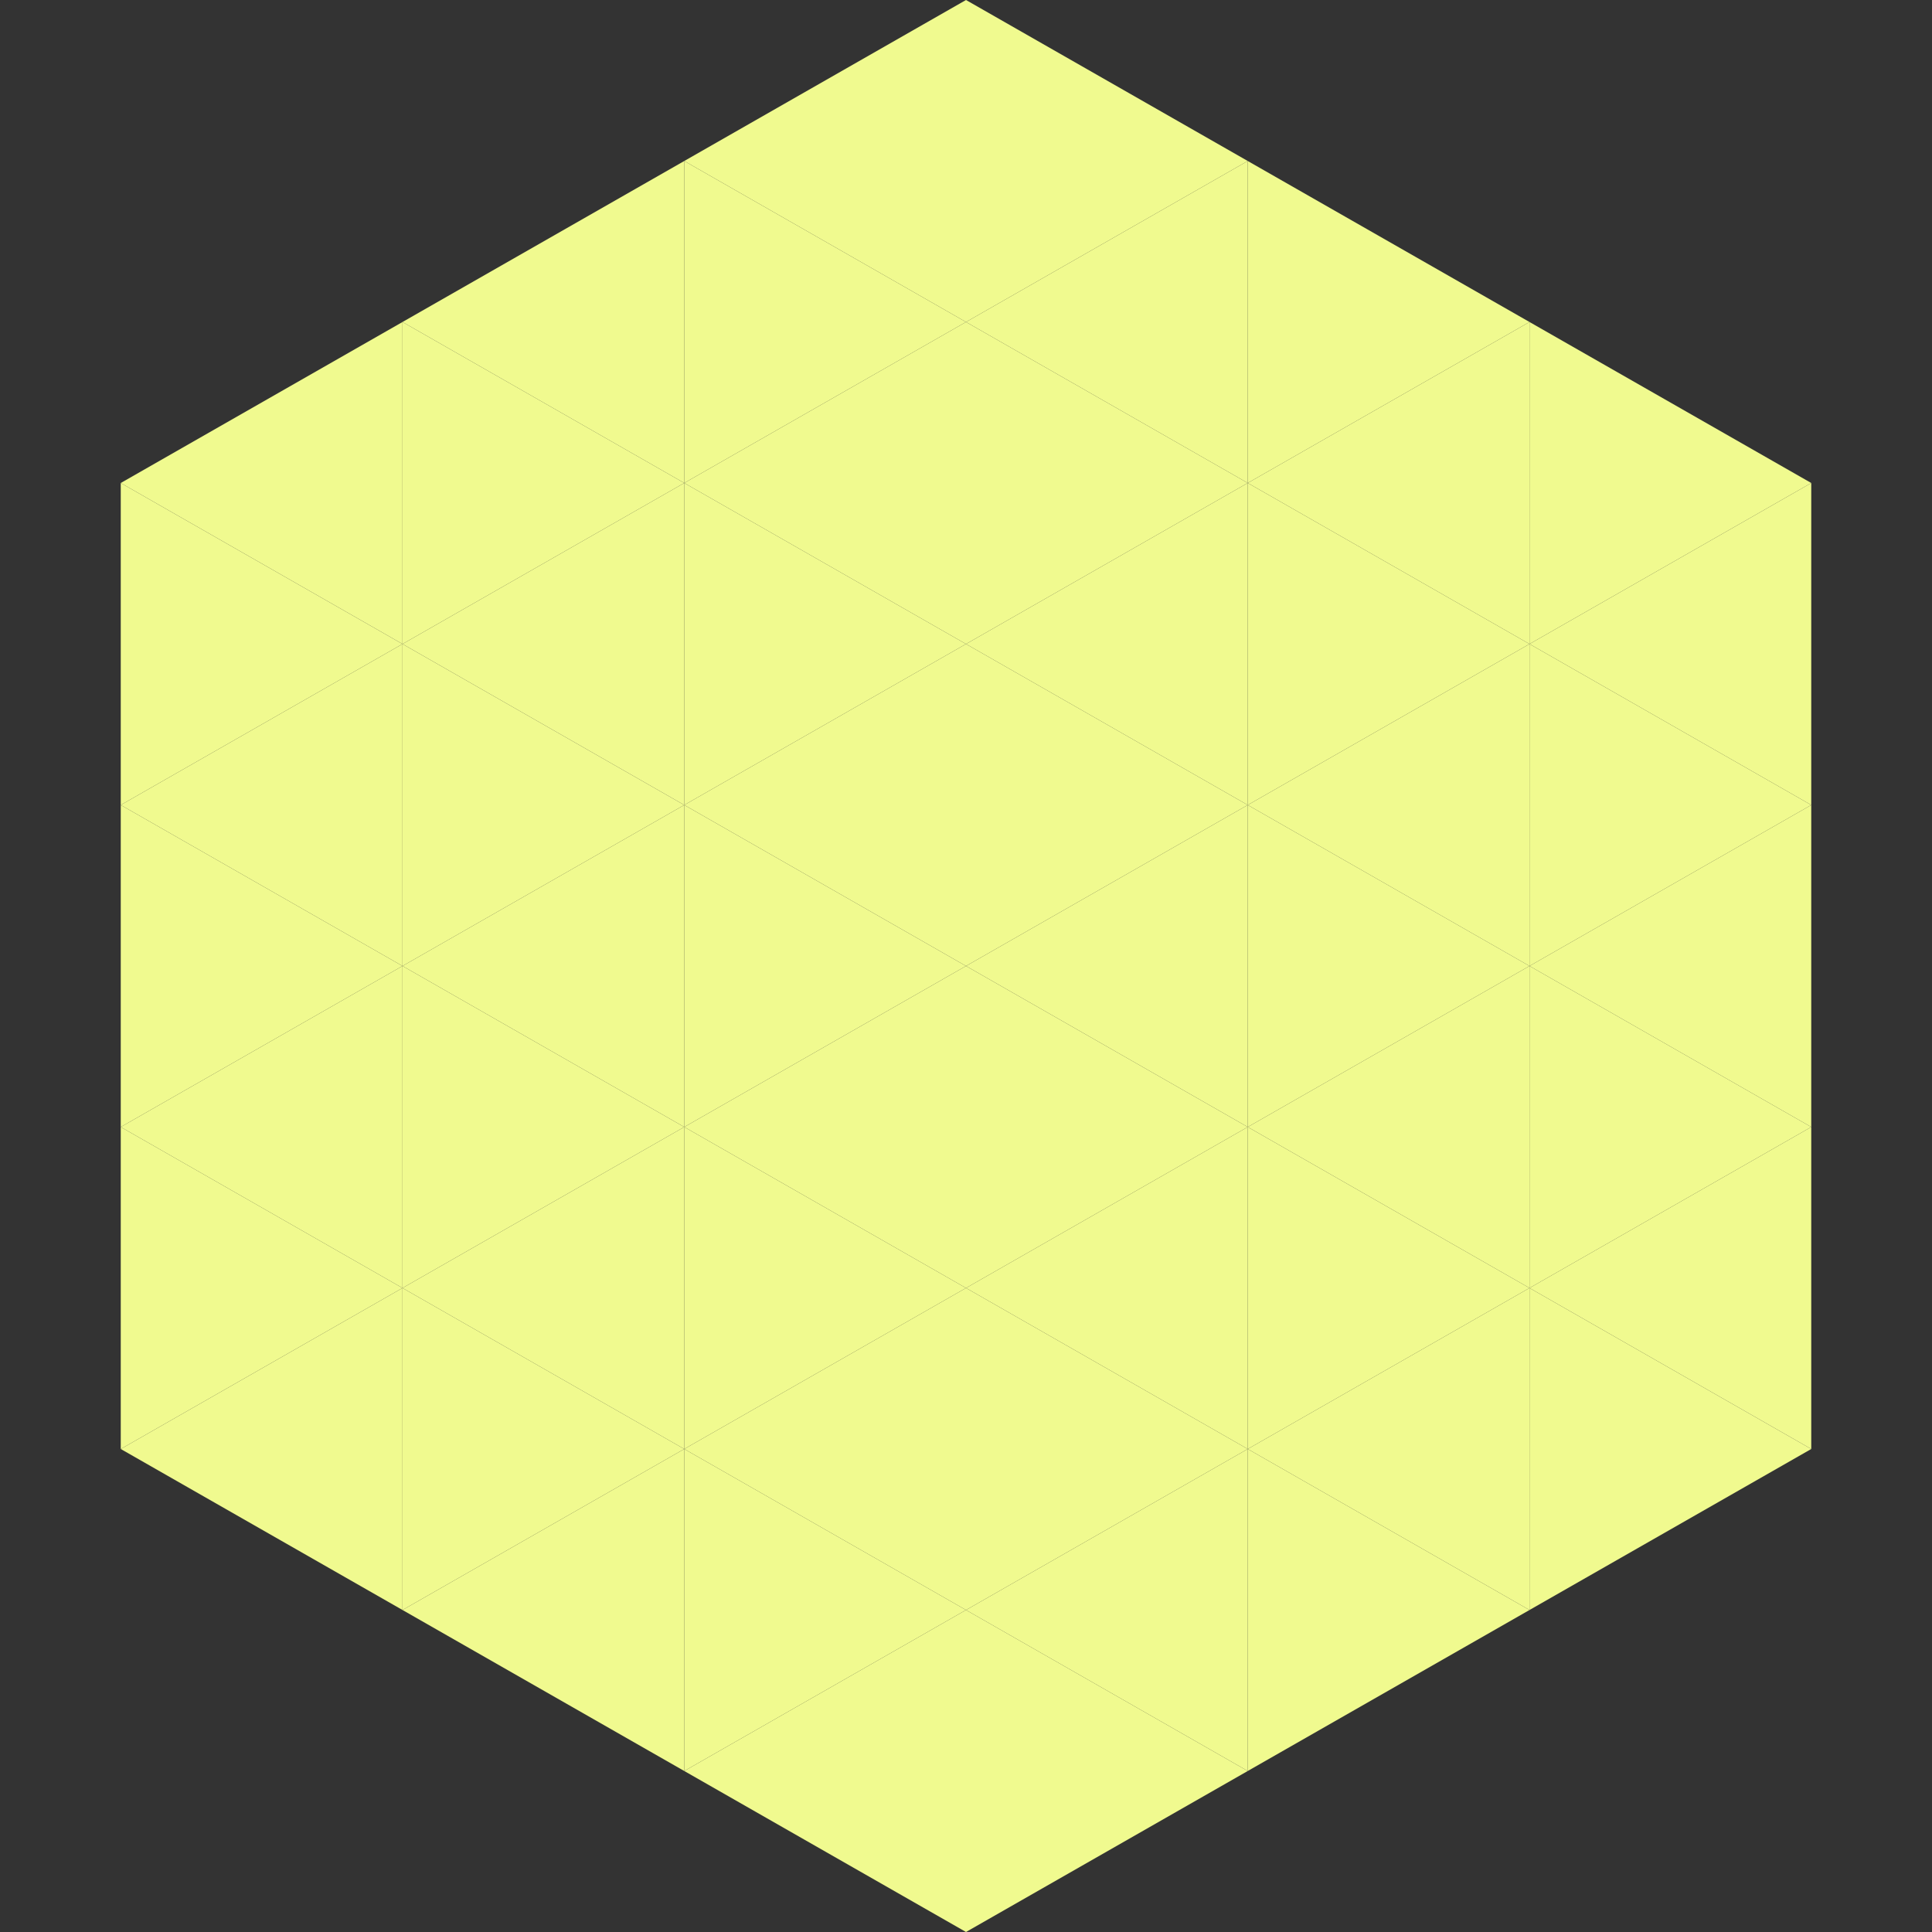
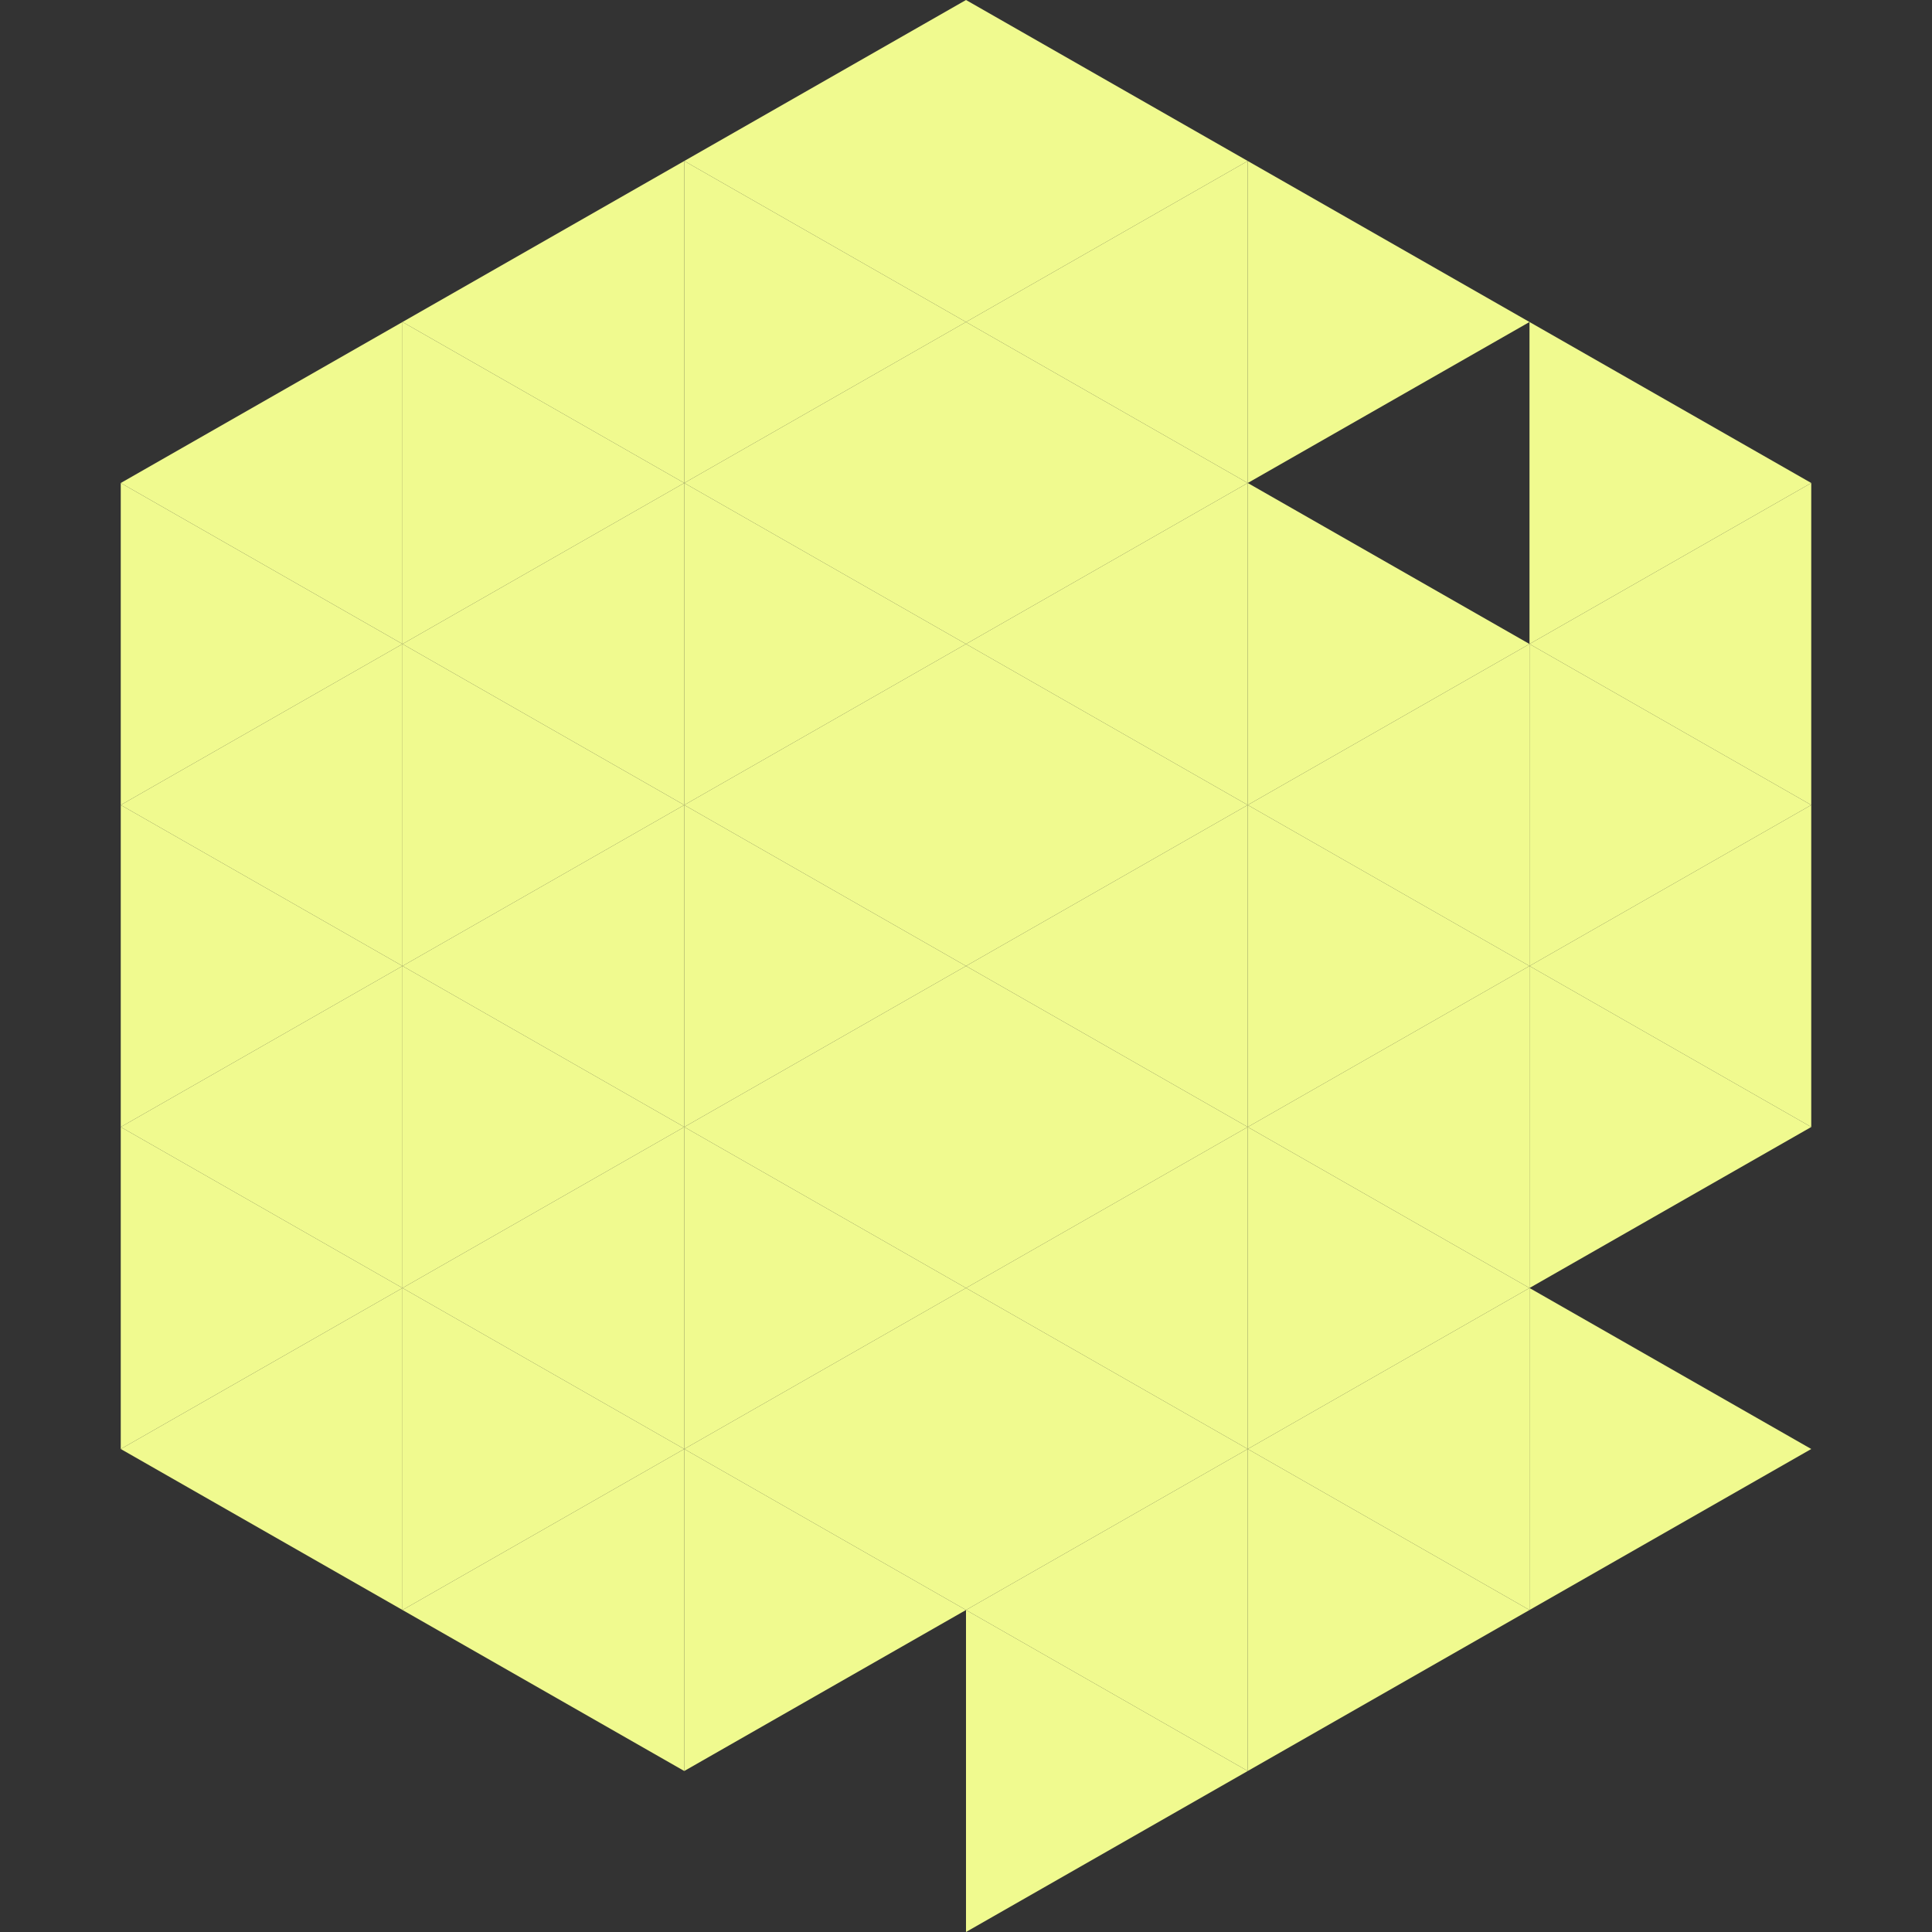
<svg xmlns="http://www.w3.org/2000/svg" width="240" height="240">
  <rect width="100%" height="100%" fill="#333333" stroke="none" />
  <polygon points="50,40 15,60 50,80" style="fill:rgb(240,250,143)" />
  <polygon points="190,40 225,60 190,80" style="fill:rgb(240,250,143)" />
  <polygon points="15,60 50,80 15,100" style="fill:rgb(240,250,143)" />
  <polygon points="225,60 190,80 225,100" style="fill:rgb(240,250,143)" />
  <polygon points="50,80 15,100 50,120" style="fill:rgb(240,250,143)" />
  <polygon points="190,80 225,100 190,120" style="fill:rgb(240,250,143)" />
  <polygon points="15,100 50,120 15,140" style="fill:rgb(240,250,143)" />
  <polygon points="225,100 190,120 225,140" style="fill:rgb(240,250,143)" />
  <polygon points="50,120 15,140 50,160" style="fill:rgb(240,250,143)" />
  <polygon points="190,120 225,140 190,160" style="fill:rgb(240,250,143)" />
  <polygon points="15,140 50,160 15,180" style="fill:rgb(240,250,143)" />
-   <polygon points="225,140 190,160 225,180" style="fill:rgb(240,250,143)" />
  <polygon points="50,160 15,180 50,200" style="fill:rgb(240,250,143)" />
  <polygon points="190,160 225,180 190,200" style="fill:rgb(240,250,143)" />
  <polygon points="15,180 50,200 15,220" style="fill:rgb(255,255,255); fill-opacity:0" />
  <polygon points="225,180 190,200 225,220" style="fill:rgb(255,255,255); fill-opacity:0" />
  <polygon points="50,0 85,20 50,40" style="fill:rgb(255,255,255); fill-opacity:0" />
  <polygon points="190,0 155,20 190,40" style="fill:rgb(255,255,255); fill-opacity:0" />
  <polygon points="85,20 50,40 85,60" style="fill:rgb(240,250,143)" />
  <polygon points="155,20 190,40 155,60" style="fill:rgb(240,250,143)" />
  <polygon points="50,40 85,60 50,80" style="fill:rgb(240,250,143)" />
-   <polygon points="190,40 155,60 190,80" style="fill:rgb(240,250,143)" />
  <polygon points="85,60 50,80 85,100" style="fill:rgb(240,250,143)" />
  <polygon points="155,60 190,80 155,100" style="fill:rgb(240,250,143)" />
  <polygon points="50,80 85,100 50,120" style="fill:rgb(240,250,143)" />
  <polygon points="190,80 155,100 190,120" style="fill:rgb(240,250,143)" />
  <polygon points="85,100 50,120 85,140" style="fill:rgb(240,250,143)" />
  <polygon points="155,100 190,120 155,140" style="fill:rgb(240,250,143)" />
  <polygon points="50,120 85,140 50,160" style="fill:rgb(240,250,143)" />
  <polygon points="190,120 155,140 190,160" style="fill:rgb(240,250,143)" />
  <polygon points="85,140 50,160 85,180" style="fill:rgb(240,250,143)" />
  <polygon points="155,140 190,160 155,180" style="fill:rgb(240,250,143)" />
  <polygon points="50,160 85,180 50,200" style="fill:rgb(240,250,143)" />
  <polygon points="190,160 155,180 190,200" style="fill:rgb(240,250,143)" />
  <polygon points="85,180 50,200 85,220" style="fill:rgb(240,250,143)" />
  <polygon points="155,180 190,200 155,220" style="fill:rgb(240,250,143)" />
  <polygon points="120,0 85,20 120,40" style="fill:rgb(240,250,143)" />
  <polygon points="120,0 155,20 120,40" style="fill:rgb(240,250,143)" />
  <polygon points="85,20 120,40 85,60" style="fill:rgb(240,250,143)" />
  <polygon points="155,20 120,40 155,60" style="fill:rgb(240,250,143)" />
  <polygon points="120,40 85,60 120,80" style="fill:rgb(240,250,143)" />
  <polygon points="120,40 155,60 120,80" style="fill:rgb(240,250,143)" />
  <polygon points="85,60 120,80 85,100" style="fill:rgb(240,250,143)" />
  <polygon points="155,60 120,80 155,100" style="fill:rgb(240,250,143)" />
  <polygon points="120,80 85,100 120,120" style="fill:rgb(240,250,143)" />
  <polygon points="120,80 155,100 120,120" style="fill:rgb(240,250,143)" />
  <polygon points="85,100 120,120 85,140" style="fill:rgb(240,250,143)" />
  <polygon points="155,100 120,120 155,140" style="fill:rgb(240,250,143)" />
  <polygon points="120,120 85,140 120,160" style="fill:rgb(240,250,143)" />
  <polygon points="120,120 155,140 120,160" style="fill:rgb(240,250,143)" />
  <polygon points="85,140 120,160 85,180" style="fill:rgb(240,250,143)" />
  <polygon points="155,140 120,160 155,180" style="fill:rgb(240,250,143)" />
  <polygon points="120,160 85,180 120,200" style="fill:rgb(240,250,143)" />
  <polygon points="120,160 155,180 120,200" style="fill:rgb(240,250,143)" />
  <polygon points="85,180 120,200 85,220" style="fill:rgb(240,250,143)" />
  <polygon points="155,180 120,200 155,220" style="fill:rgb(240,250,143)" />
-   <polygon points="120,200 85,220 120,240" style="fill:rgb(240,250,143)" />
  <polygon points="120,200 155,220 120,240" style="fill:rgb(240,250,143)" />
  <polygon points="85,220 120,240 85,260" style="fill:rgb(255,255,255); fill-opacity:0" />
  <polygon points="155,220 120,240 155,260" style="fill:rgb(255,255,255); fill-opacity:0" />
</svg>